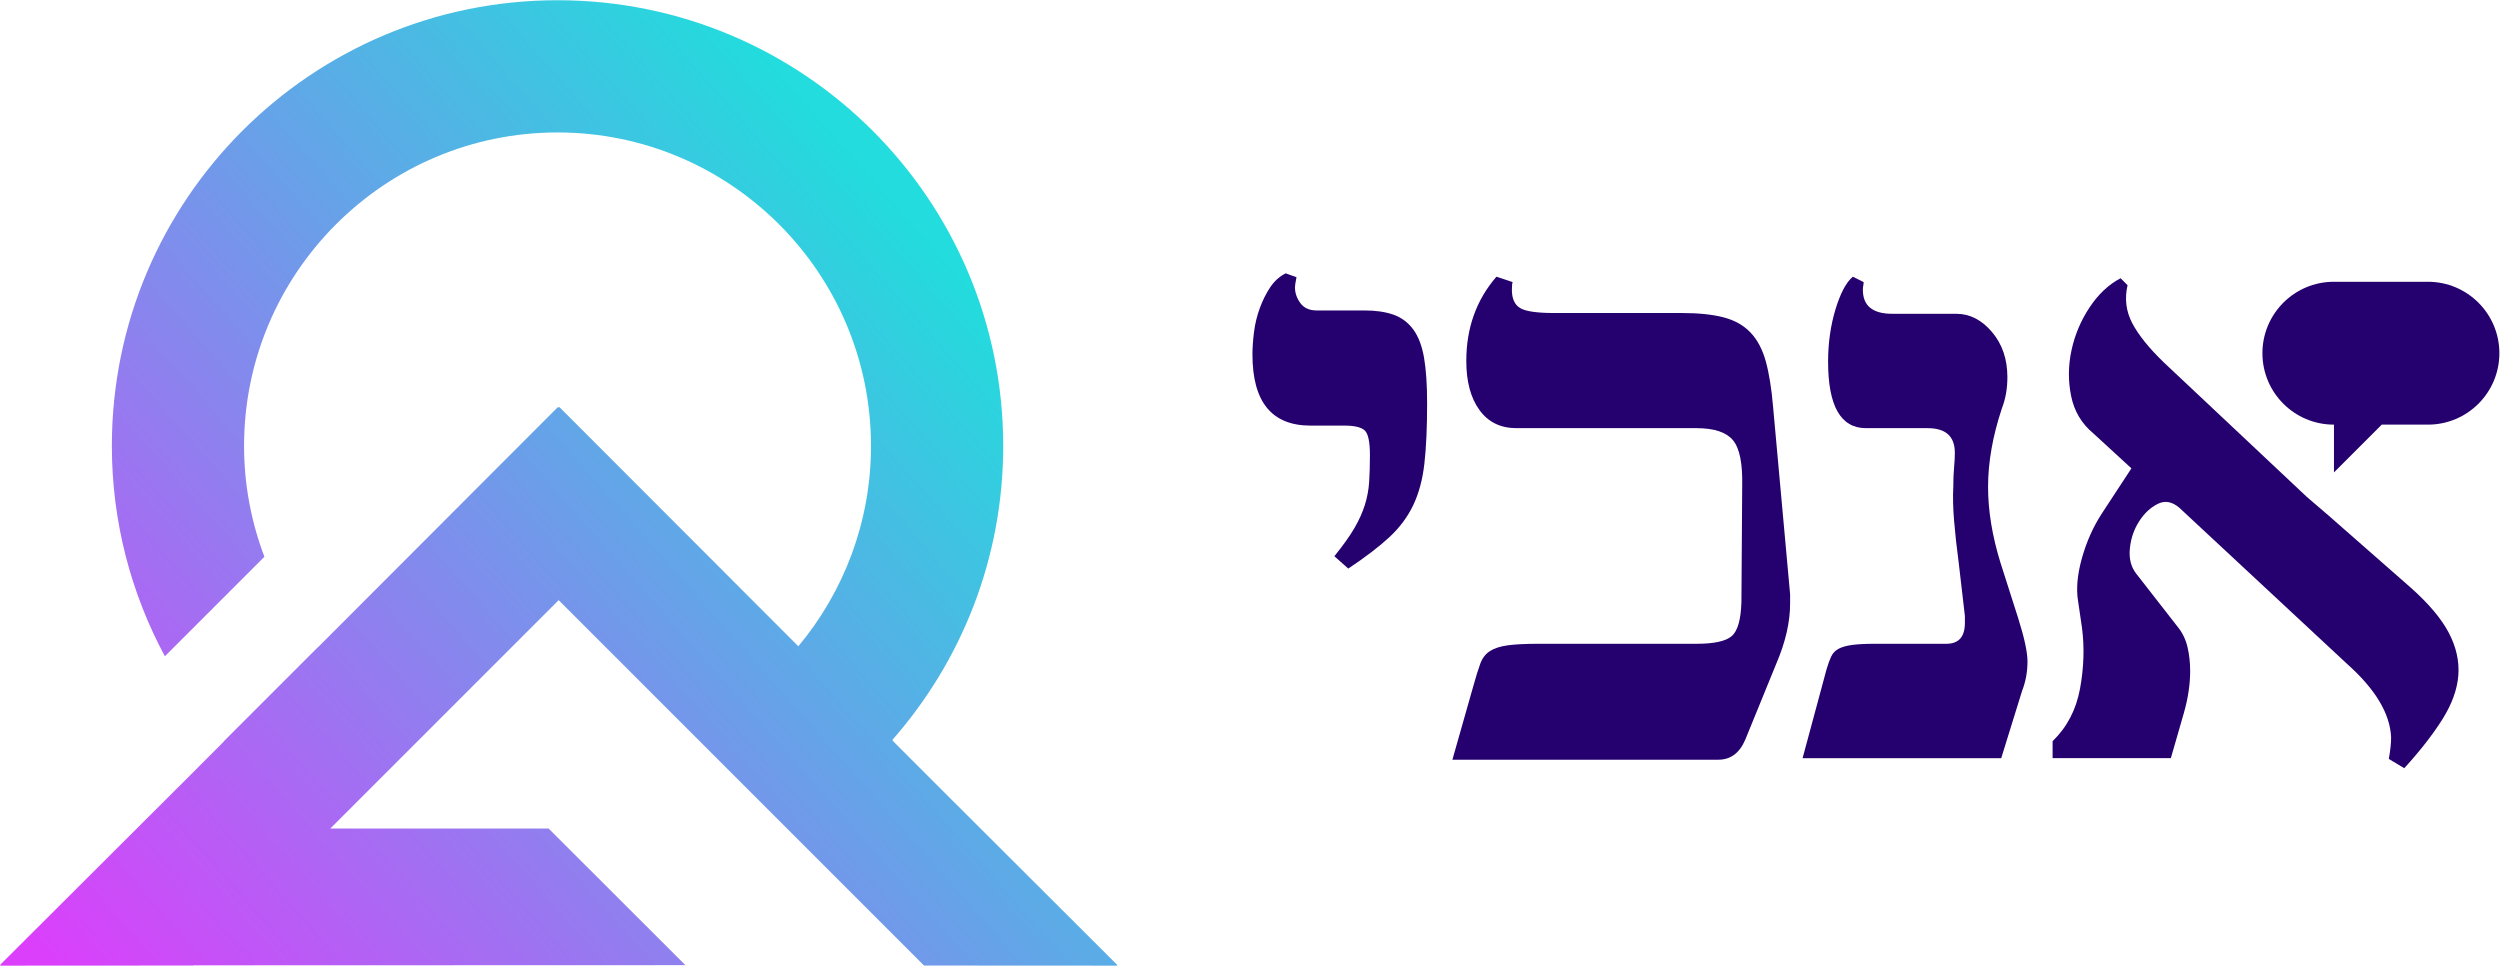
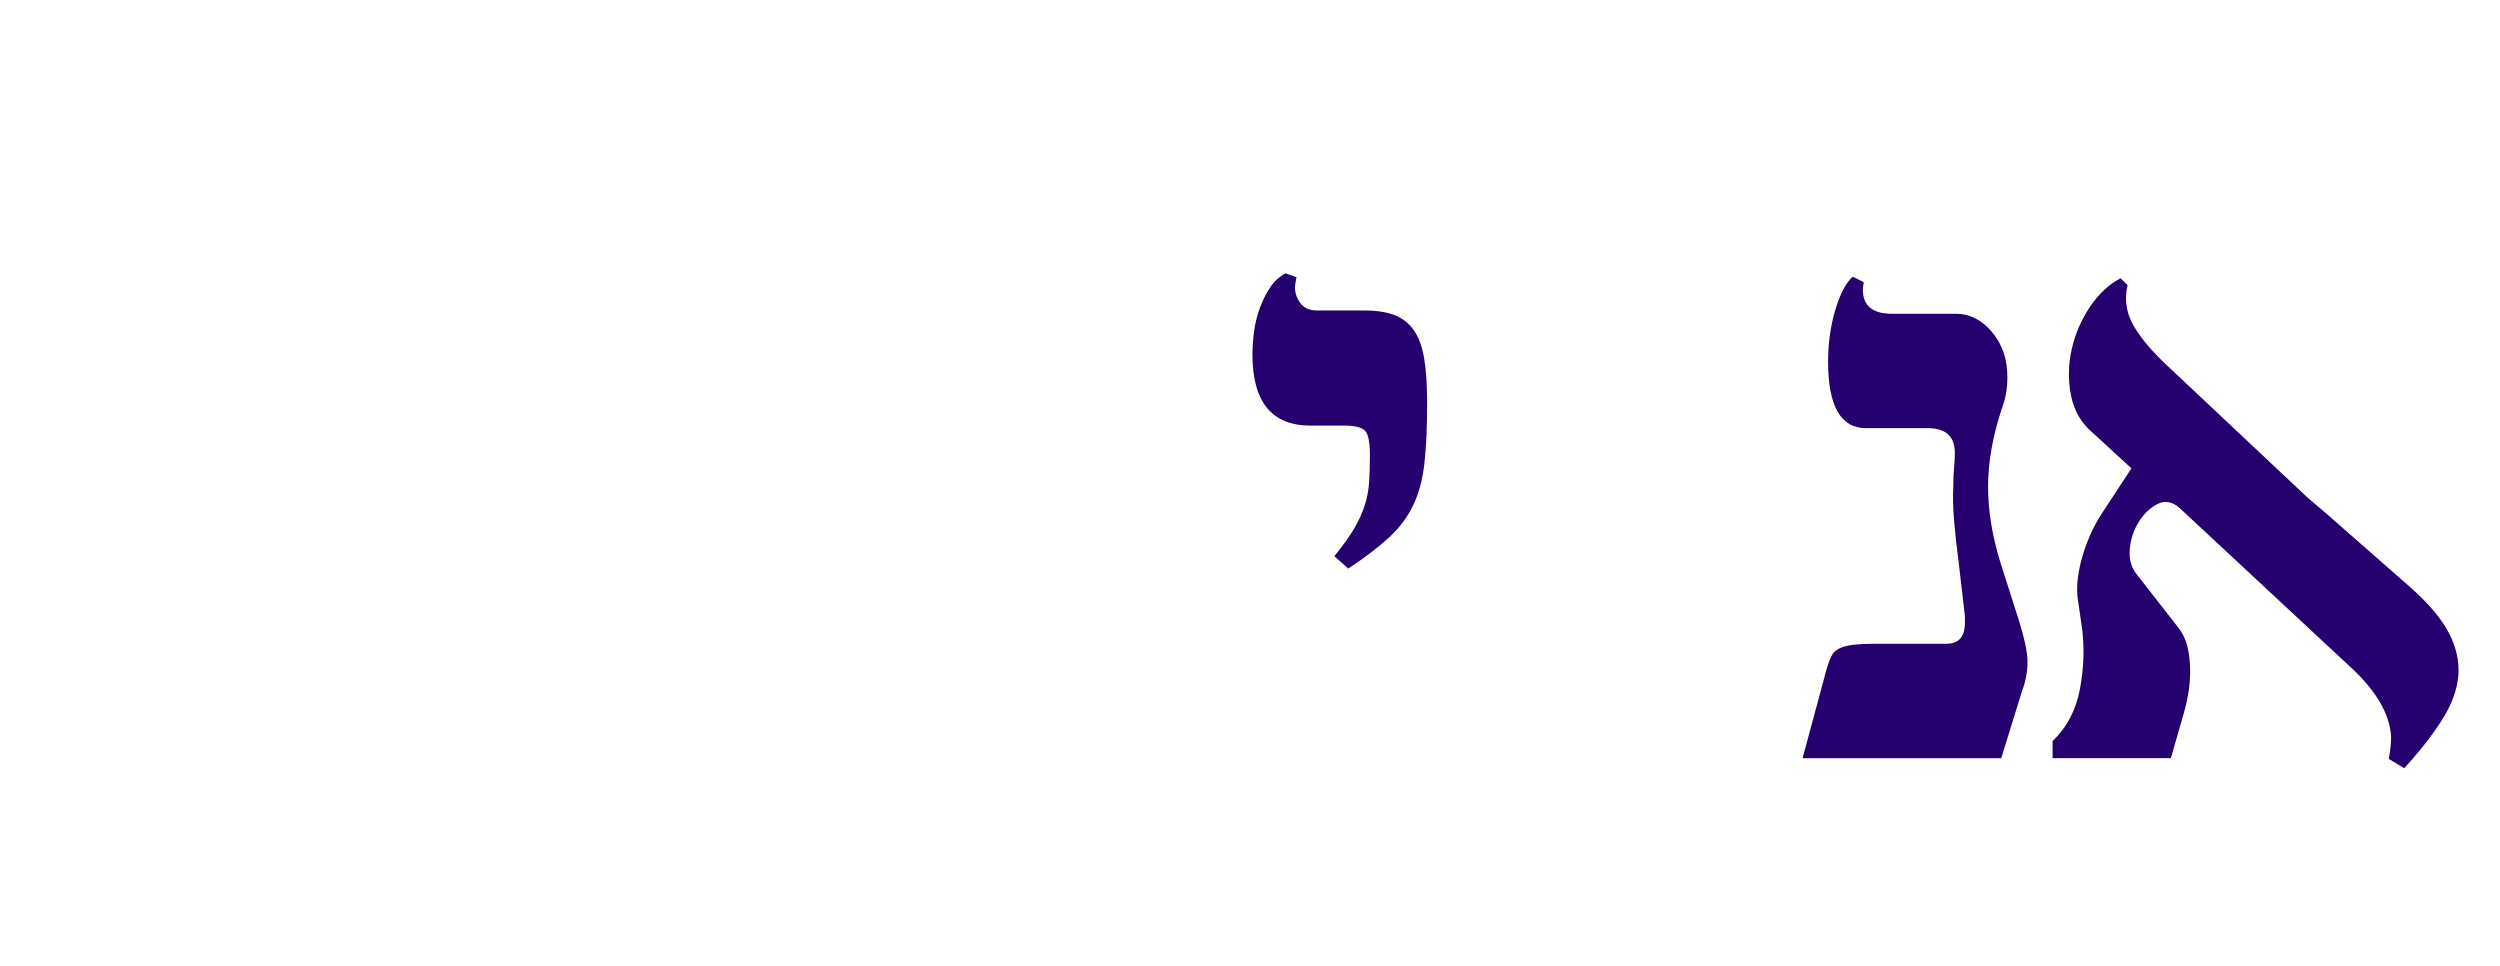
<svg xmlns="http://www.w3.org/2000/svg" viewBox="0 0 202.944 78.389" height="78.389" width="202.944" xml:space="preserve" id="svg2" version="1.1">
  <defs id="defs6">
    <clipPath id="clipPath18" clipPathUnits="userSpaceOnUse">
      <path id="path16" d="M 0,58.792 H 152.208 V 0 H 0 Z" />
    </clipPath>
    <linearGradient id="linearGradient58" spreadMethod="pad" gradientTransform="matrix(52.703,45.946,45.946,-52.703,6.805,-4.697)" gradientUnits="userSpaceOnUse" y2="0" x2="1" y1="0" x1="0">
      <stop id="stop52" offset="0" style="stop-opacity:1;stop-color:#db3ffb" />
      <stop id="stop54" offset="0.999" style="stop-opacity:1;stop-color:#22dcdd" />
      <stop id="stop56" offset="1" style="stop-opacity:1;stop-color:#22dcdd" />
    </linearGradient>
  </defs>
  <g transform="matrix(1.333,0,0,-1.333,0,78.389)" id="g10">
    <g id="g12">
      <g clip-path="url(#clipPath18)" id="g14">
        <g transform="translate(147.858,41.647)" id="g20">
-           <path id="path22" style="fill:#25006f;fill-opacity:1;fill-rule:nonzero;stroke:none" d="m 0,0 h -5.73 c -2.402,0 -4.35,-1.948 -4.35,-4.35 v 0 c 0,-2.403 1.948,-4.35 4.35,-4.35 h 0.007 v -2.909 L -2.814,-8.7 H 0 c 2.402,0 4.35,1.947 4.35,4.35 v 0 C 4.35,-1.948 2.402,0 0,0" />
-         </g>
+           </g>
        <g transform="translate(82.485,26.652)" id="g24">
          <path id="path26" style="fill:#25006f;fill-opacity:1;fill-rule:nonzero;stroke:none" d="M 0,0 C 0.282,0.486 0.494,0.957 0.635,1.412 0.777,1.866 0.863,2.33 0.894,2.8 c 0.031,0.471 0.047,1.02 0.047,1.648 0,0.815 -0.11,1.317 -0.329,1.506 -0.22,0.188 -0.628,0.282 -1.224,0.282 h -2.071 c -2.353,0 -3.53,1.443 -3.53,4.33 0,0.407 0.031,0.863 0.095,1.365 0.062,0.501 0.18,0.988 0.353,1.459 0.172,0.471 0.383,0.894 0.635,1.271 0.251,0.376 0.565,0.658 0.941,0.847 l 0.659,-0.236 c -0.063,-0.314 -0.094,-0.517 -0.094,-0.611 0,-0.346 0.11,-0.667 0.329,-0.965 0.22,-0.299 0.549,-0.447 0.989,-0.447 h 2.918 c 0.69,0 1.278,-0.087 1.765,-0.259 0.486,-0.173 0.886,-0.471 1.2,-0.894 C 3.89,11.672 4.11,11.099 4.236,10.378 4.361,9.656 4.424,8.73 4.424,7.601 4.424,6.126 4.369,4.902 4.259,3.93 4.149,2.957 3.922,2.11 3.577,1.388 3.231,0.666 2.745,0.015 2.118,-0.565 1.49,-1.146 0.659,-1.781 -0.377,-2.471 l -0.847,0.753 C -0.691,-1.059 -0.282,-0.487 0,0" />
        </g>
        <g transform="translate(108.168,18.377)" id="g28">
-           <path id="path30" style="fill:#25006f;fill-opacity:1;fill-rule:nonzero;stroke:none" d="M 0,0 -1.883,-4.612 C -2.228,-5.429 -2.777,-5.836 -3.53,-5.836 h -16.19 l 1.271,4.471 c 0.156,0.565 0.298,1.019 0.423,1.365 0.125,0.345 0.322,0.604 0.589,0.777 0.266,0.172 0.627,0.289 1.082,0.353 0.455,0.062 1.074,0.094 1.859,0.094 h 9.648 c 1.067,0 1.781,0.156 2.142,0.47 0.36,0.314 0.557,1.004 0.588,2.071 l 0.047,7.06 c 0.031,1.38 -0.157,2.313 -0.565,2.8 -0.408,0.486 -1.145,0.73 -2.212,0.73 h -10.966 c -0.973,0 -1.726,0.368 -2.259,1.106 -0.534,0.737 -0.8,1.733 -0.8,2.988 0,2.008 0.612,3.718 1.836,5.13 l 0.988,-0.329 c -0.032,-0.063 -0.047,-0.22 -0.047,-0.471 0,-0.534 0.165,-0.902 0.494,-1.106 0.33,-0.204 1.027,-0.306 2.095,-0.306 h 7.765 c 1.004,0 1.843,-0.086 2.518,-0.259 0.674,-0.172 1.224,-0.478 1.647,-0.917 0.424,-0.44 0.737,-1.028 0.942,-1.765 0.203,-0.738 0.353,-1.671 0.447,-2.801 L 0.847,4.236 V 3.671 C 0.847,2.542 0.565,1.318 0,0" />
-         </g>
+           </g>
        <g transform="translate(109.775,12.635)" id="g32">
          <path id="path34" style="fill:#25006f;fill-opacity:1;fill-rule:nonzero;stroke:none" d="m 0,0 1.459,5.412 c 0.094,0.314 0.188,0.573 0.282,0.777 0.095,0.204 0.243,0.36 0.448,0.471 0.203,0.109 0.478,0.188 0.823,0.235 0.345,0.047 0.816,0.071 1.412,0.071 h 4.33 c 0.753,0 1.13,0.423 1.13,1.27 V 8.66 l -0.377,3.247 c -0.126,0.942 -0.22,1.796 -0.282,2.565 -0.064,0.769 -0.079,1.451 -0.047,2.048 0,0.439 0.015,0.831 0.047,1.176 0.031,0.345 0.047,0.643 0.047,0.894 0,1.004 -0.55,1.507 -1.648,1.507 H 3.859 c -1.537,0 -2.306,1.348 -2.306,4.047 0,1.13 0.149,2.189 0.447,3.177 0.298,0.988 0.651,1.655 1.059,2 L 3.718,28.992 C 3.718,28.929 3.71,28.858 3.695,28.78 3.678,28.701 3.671,28.615 3.671,28.521 c 0,-0.973 0.596,-1.459 1.789,-1.459 h 3.906 c 0.815,0 1.537,-0.369 2.165,-1.106 0.627,-0.737 0.941,-1.655 0.941,-2.753 0,-0.691 -0.11,-1.318 -0.329,-1.883 -0.565,-1.694 -0.848,-3.294 -0.848,-4.8 0,-1.444 0.251,-2.982 0.754,-4.613 l 1.082,-3.388 c 0.377,-1.193 0.565,-2.071 0.565,-2.636 0,-0.628 -0.11,-1.224 -0.33,-1.788 L 12.096,0 Z" />
        </g>
        <g transform="translate(131.777,36.732)" id="g36">
          <path id="path38" style="fill:#25006f;fill-opacity:1;fill-rule:nonzero;stroke:none" d="M 0,0 C -0.91,0.878 -1.553,1.678 -1.93,2.4 -2.306,3.122 -2.4,3.89 -2.212,4.706 L -2.636,5.13 C -3.358,4.753 -3.985,4.165 -4.518,3.365 -5.052,2.565 -5.42,1.694 -5.624,0.753 c -0.205,-0.941 -0.212,-1.875 -0.024,-2.8 0.189,-0.926 0.643,-1.687 1.365,-2.283 l 2.306,-2.118 -1.788,-2.73 c -0.534,-0.816 -0.941,-1.726 -1.224,-2.729 -0.282,-1.005 -0.361,-1.883 -0.235,-2.636 l 0.235,-1.6 c 0.157,-1.193 0.118,-2.432 -0.117,-3.718 -0.236,-1.287 -0.793,-2.353 -1.671,-3.201 v -1.035 h 7.201 c 0.282,0.972 0.548,1.898 0.8,2.777 0.25,0.878 0.376,1.725 0.376,2.541 0,0.502 -0.055,0.989 -0.164,1.459 -0.111,0.471 -0.323,0.894 -0.636,1.271 l -2.494,3.2 c -0.314,0.408 -0.44,0.918 -0.377,1.53 0.063,0.612 0.251,1.16 0.565,1.647 0.313,0.486 0.69,0.839 1.129,1.059 0.439,0.219 0.879,0.141 1.318,-0.235 l 10.213,-9.507 c 1.726,-1.538 2.62,-3.028 2.683,-4.471 0,-0.377 -0.047,-0.817 -0.141,-1.318 l 0.941,-0.565 c 0.972,1.066 1.749,2.063 2.33,2.989 0.58,0.925 0.901,1.819 0.965,2.682 0.062,0.863 -0.134,1.726 -0.589,2.589 -0.455,0.863 -1.231,1.78 -2.329,2.753 l -4.989,4.377 -1.318,1.13" />
        </g>
      </g>
    </g>
    <g id="g40">
      <g id="g42">
        <g id="g48">
          <g id="g50">
-             <path id="path60" style="fill:url(#linearGradient58);stroke:none" d="M 33.952,58.792 C 18.963,58.792 6.812,46.64 6.812,31.65 v 0 c 0,-4.636 1.177,-8.992 3.228,-12.809 v 0 l 6.062,6.06 c -0.797,2.101 -1.239,4.373 -1.239,6.749 v 0 c 0,10.527 8.563,19.09 19.089,19.09 v 0 c 10.527,0 19.09,-8.563 19.09,-19.09 v 0 c 0,-4.636 -1.665,-8.891 -4.425,-12.202 v 0 L 34.062,34.021 34.021,33.98 33.979,34.021 19.353,19.377 c -0.002,0.002 -0.004,0.004 -0.006,0.005 v 0 L 13.705,13.74 13.632,13.667 c 0.003,-0.003 0.007,-0.006 0.009,-0.009 v 0 L 11.313,11.327 0,0.041 H 0.041 L 0.024,0.024 0.015,0.015 0,0 11.77,0.007 11.783,0.02 41.74,0.03 33.412,8.348 H 20.111 L 34.021,22.258 56.244,0.034 56.271,0.007 68.042,0 68,0.041 h 0.042 L 56.737,11.318 55.516,12.541 54.4,13.658 c 0.003,0.003 0.006,0.006 0.01,0.009 v 0 l -0.073,0.073 c 4.203,4.78 6.757,11.045 6.757,17.91 v 0 c 0,14.99 -12.152,27.142 -27.142,27.142 z" />
-           </g>
+             </g>
        </g>
      </g>
    </g>
  </g>
</svg>